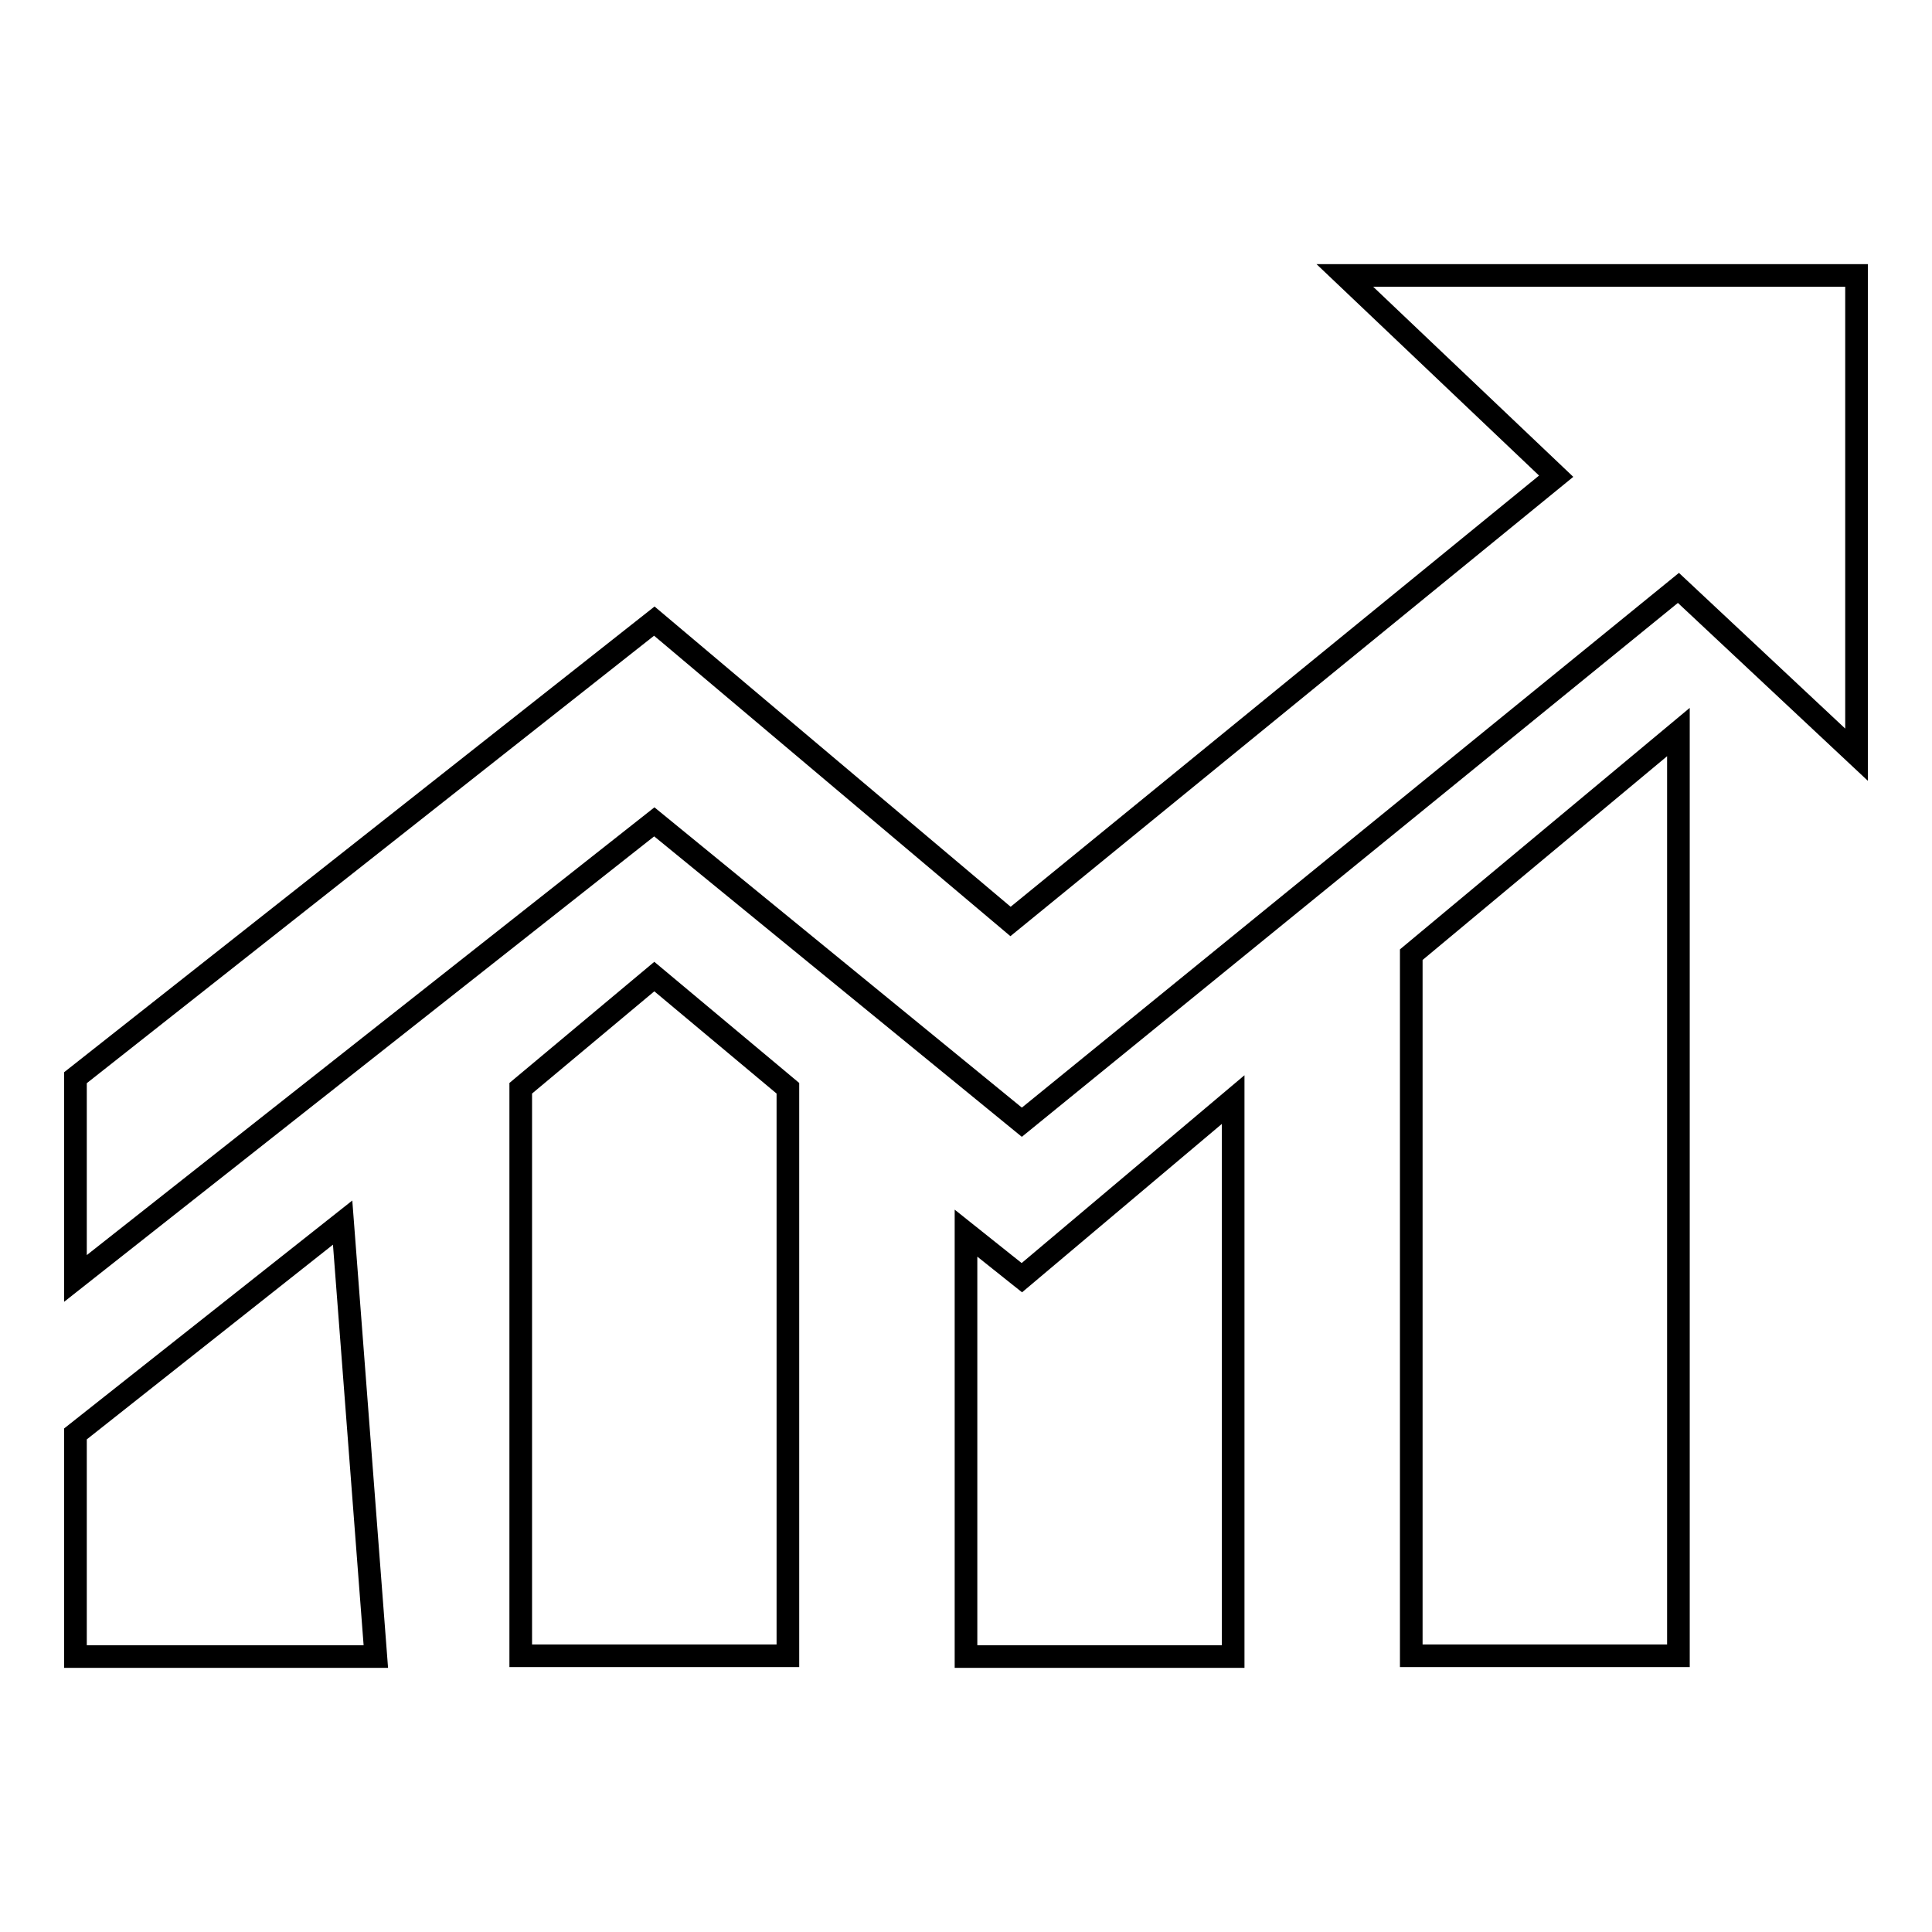
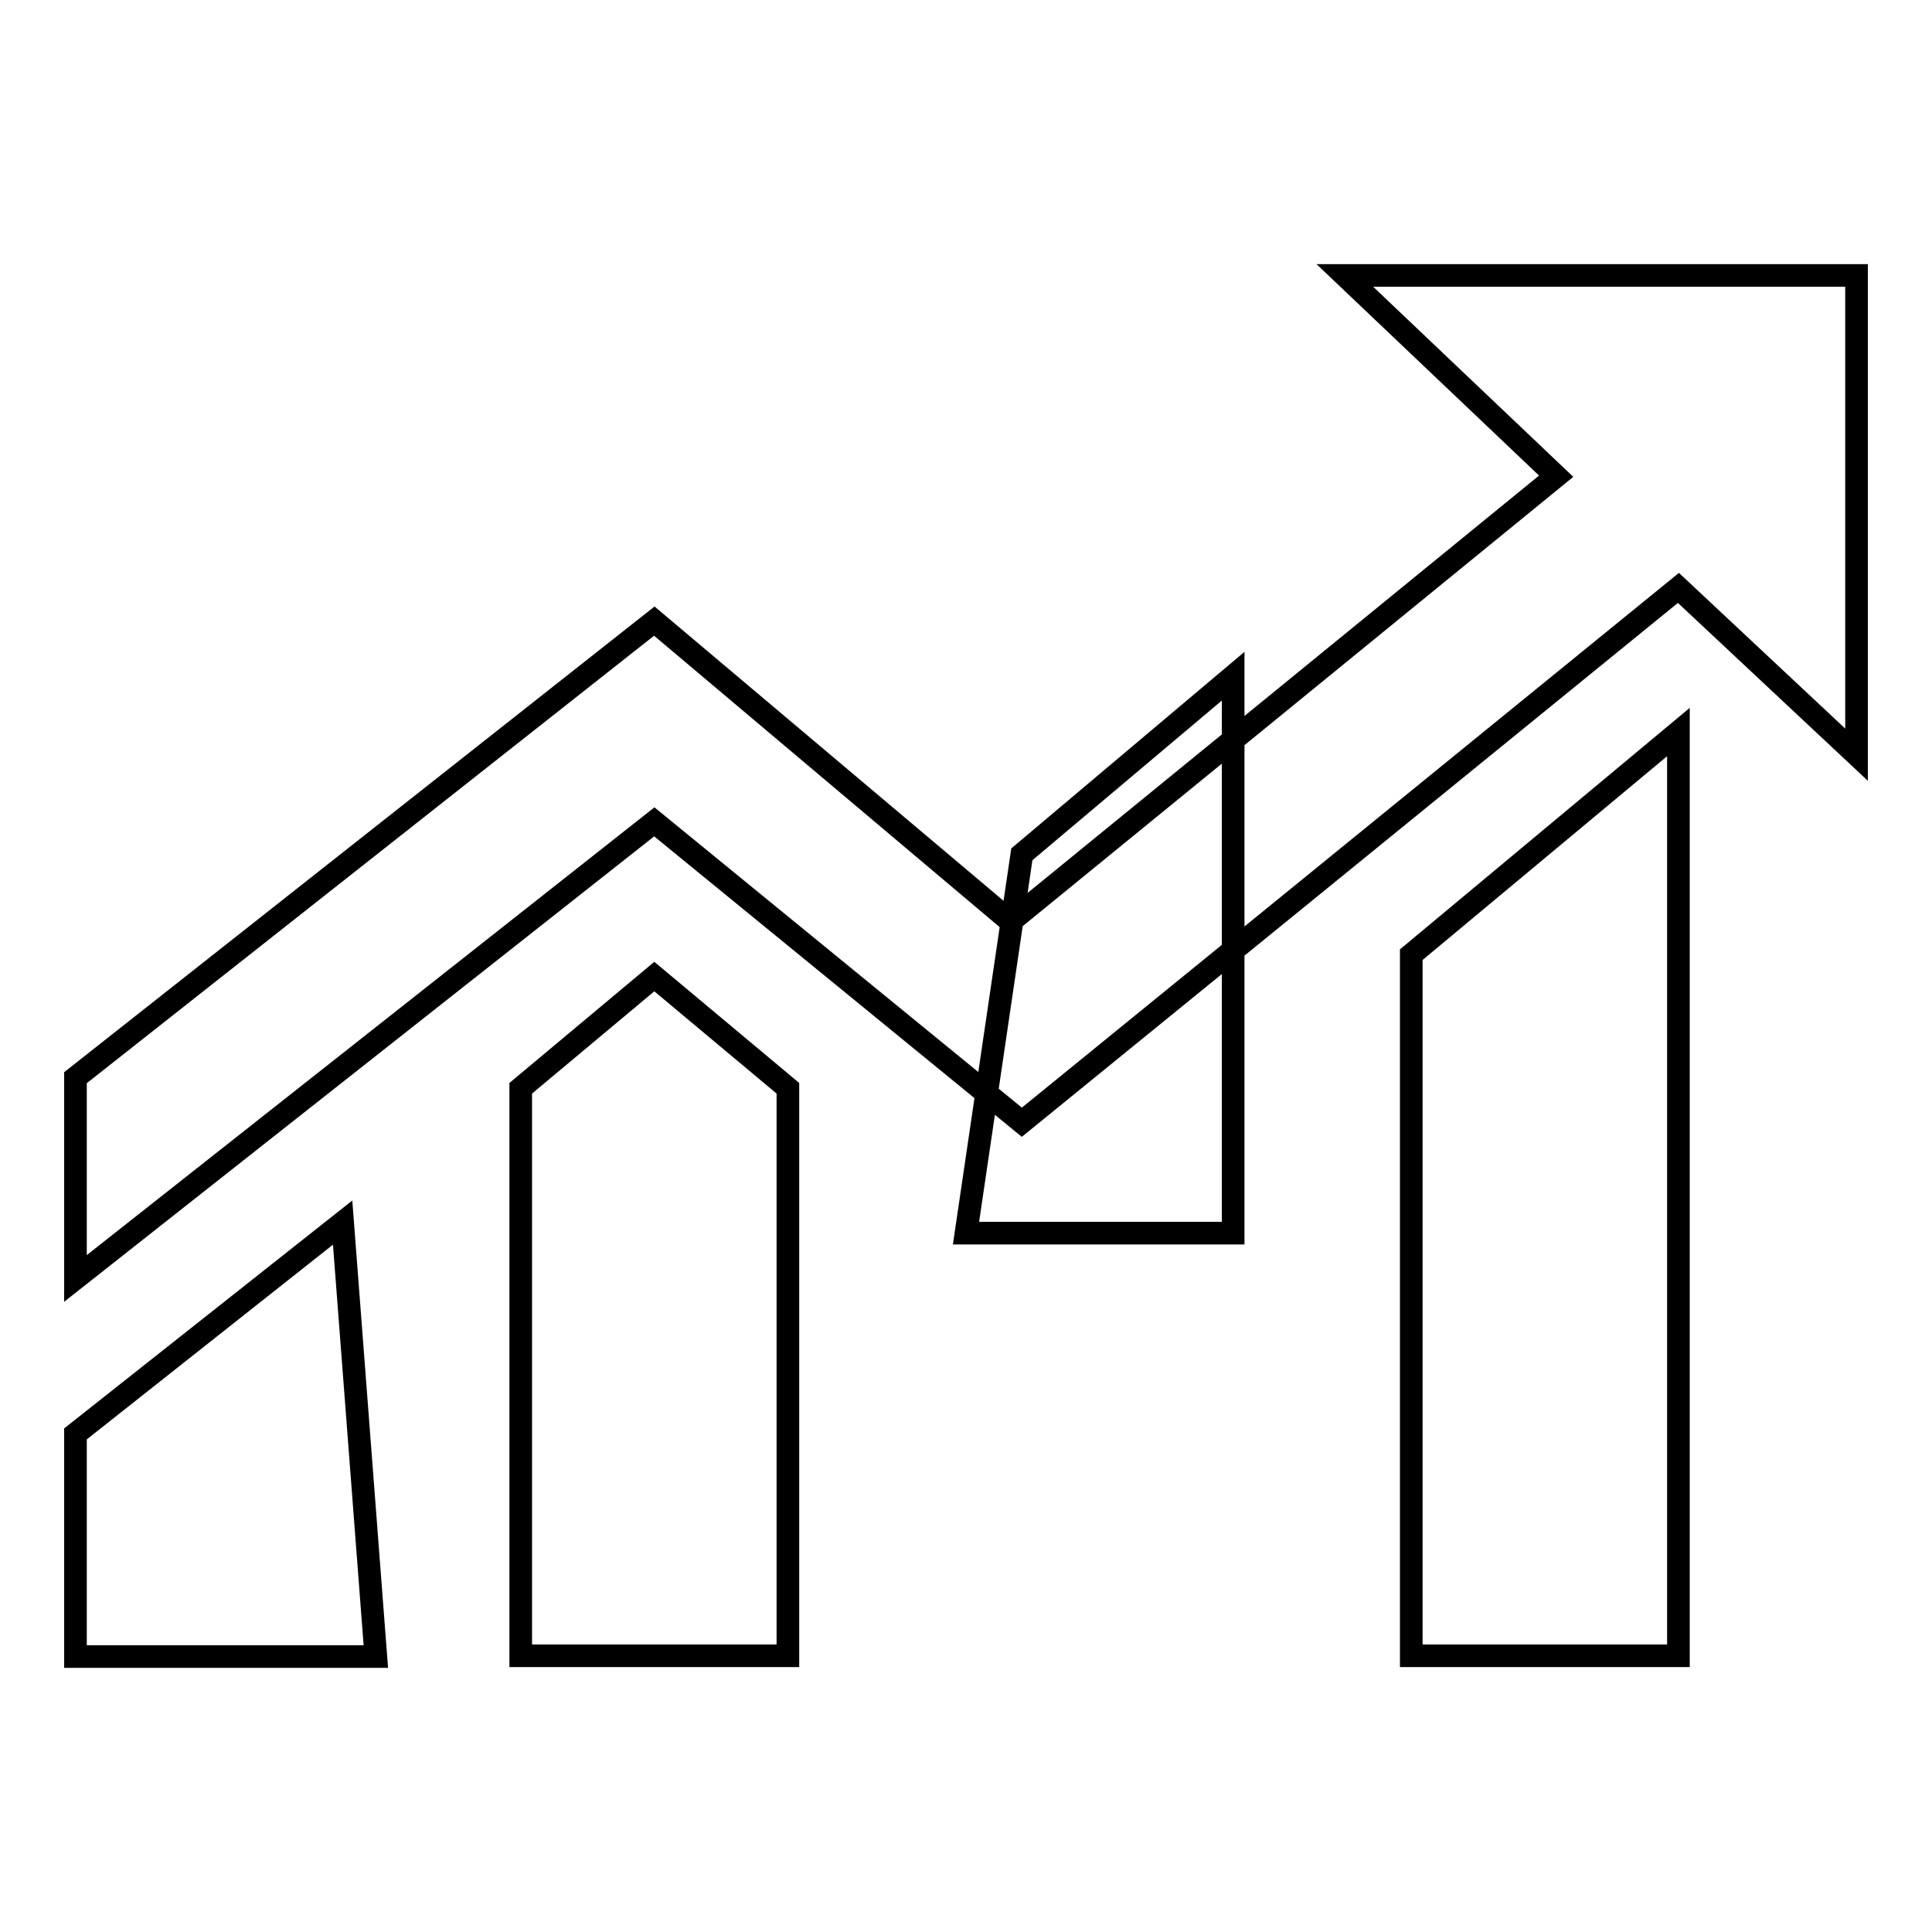
<svg xmlns="http://www.w3.org/2000/svg" version="1.1" x="0px" y="0px" viewBox="0 0 256 256" enable-background="new 0 0 256 256" xml:space="preserve">
  <g>
    <g>
-       <path stroke-width="3" fill-opacity="0" stroke="#000000" d="M69,144.2v75.2h35.4v-75.2l-17.7-14.8L69,144.2z M10,219.5h39.8l-4.4-57.5L10,190V219.5z M187,126.5v92.9h35.4V97L187,126.5z M128,163.4v56.1h35.4v-73.8l-28,23.6L128,163.4z M246,36.5h-67.8l28,26.6l-72.3,59L86.7,82.3L10,142.8v26.6l76.7-60.5l48.7,39.8l87-70.8L246,100V36.5z" />
+       <path stroke-width="3" fill-opacity="0" stroke="#000000" d="M69,144.2v75.2h35.4v-75.2l-17.7-14.8L69,144.2z M10,219.5h39.8l-4.4-57.5L10,190V219.5z M187,126.5v92.9h35.4V97L187,126.5z M128,163.4h35.4v-73.8l-28,23.6L128,163.4z M246,36.5h-67.8l28,26.6l-72.3,59L86.7,82.3L10,142.8v26.6l76.7-60.5l48.7,39.8l87-70.8L246,100V36.5z" />
    </g>
  </g>
</svg>